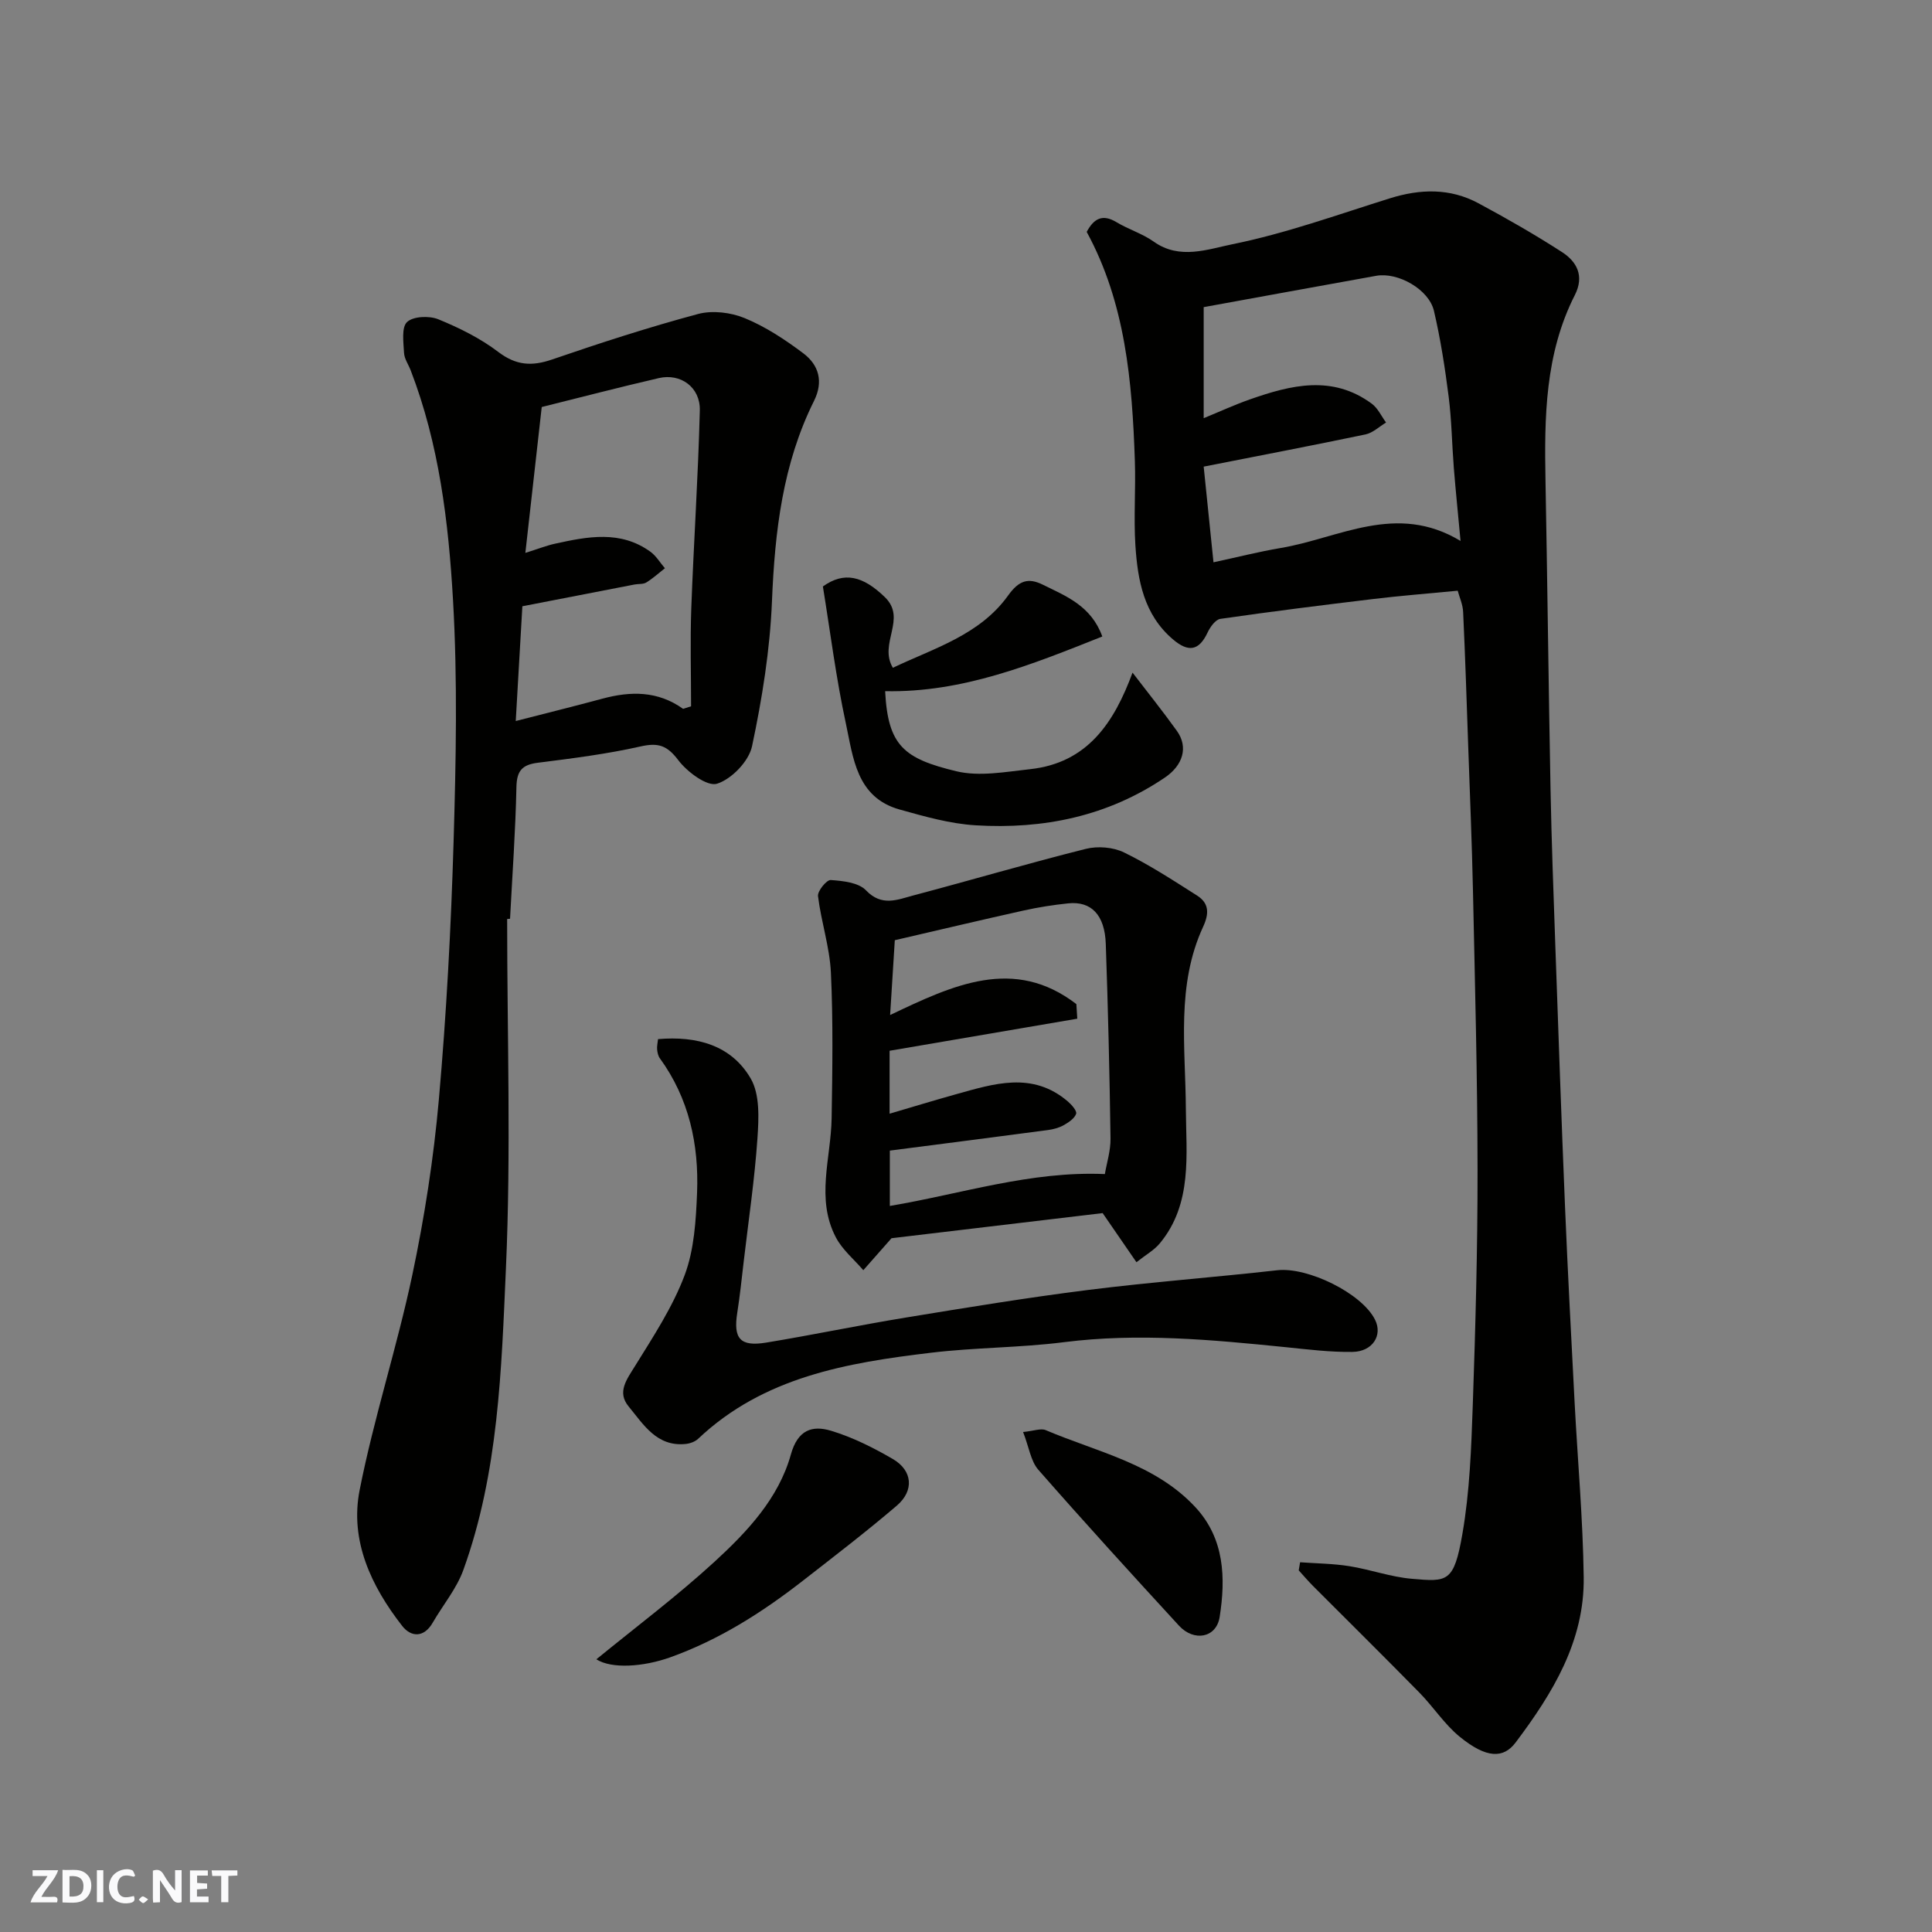
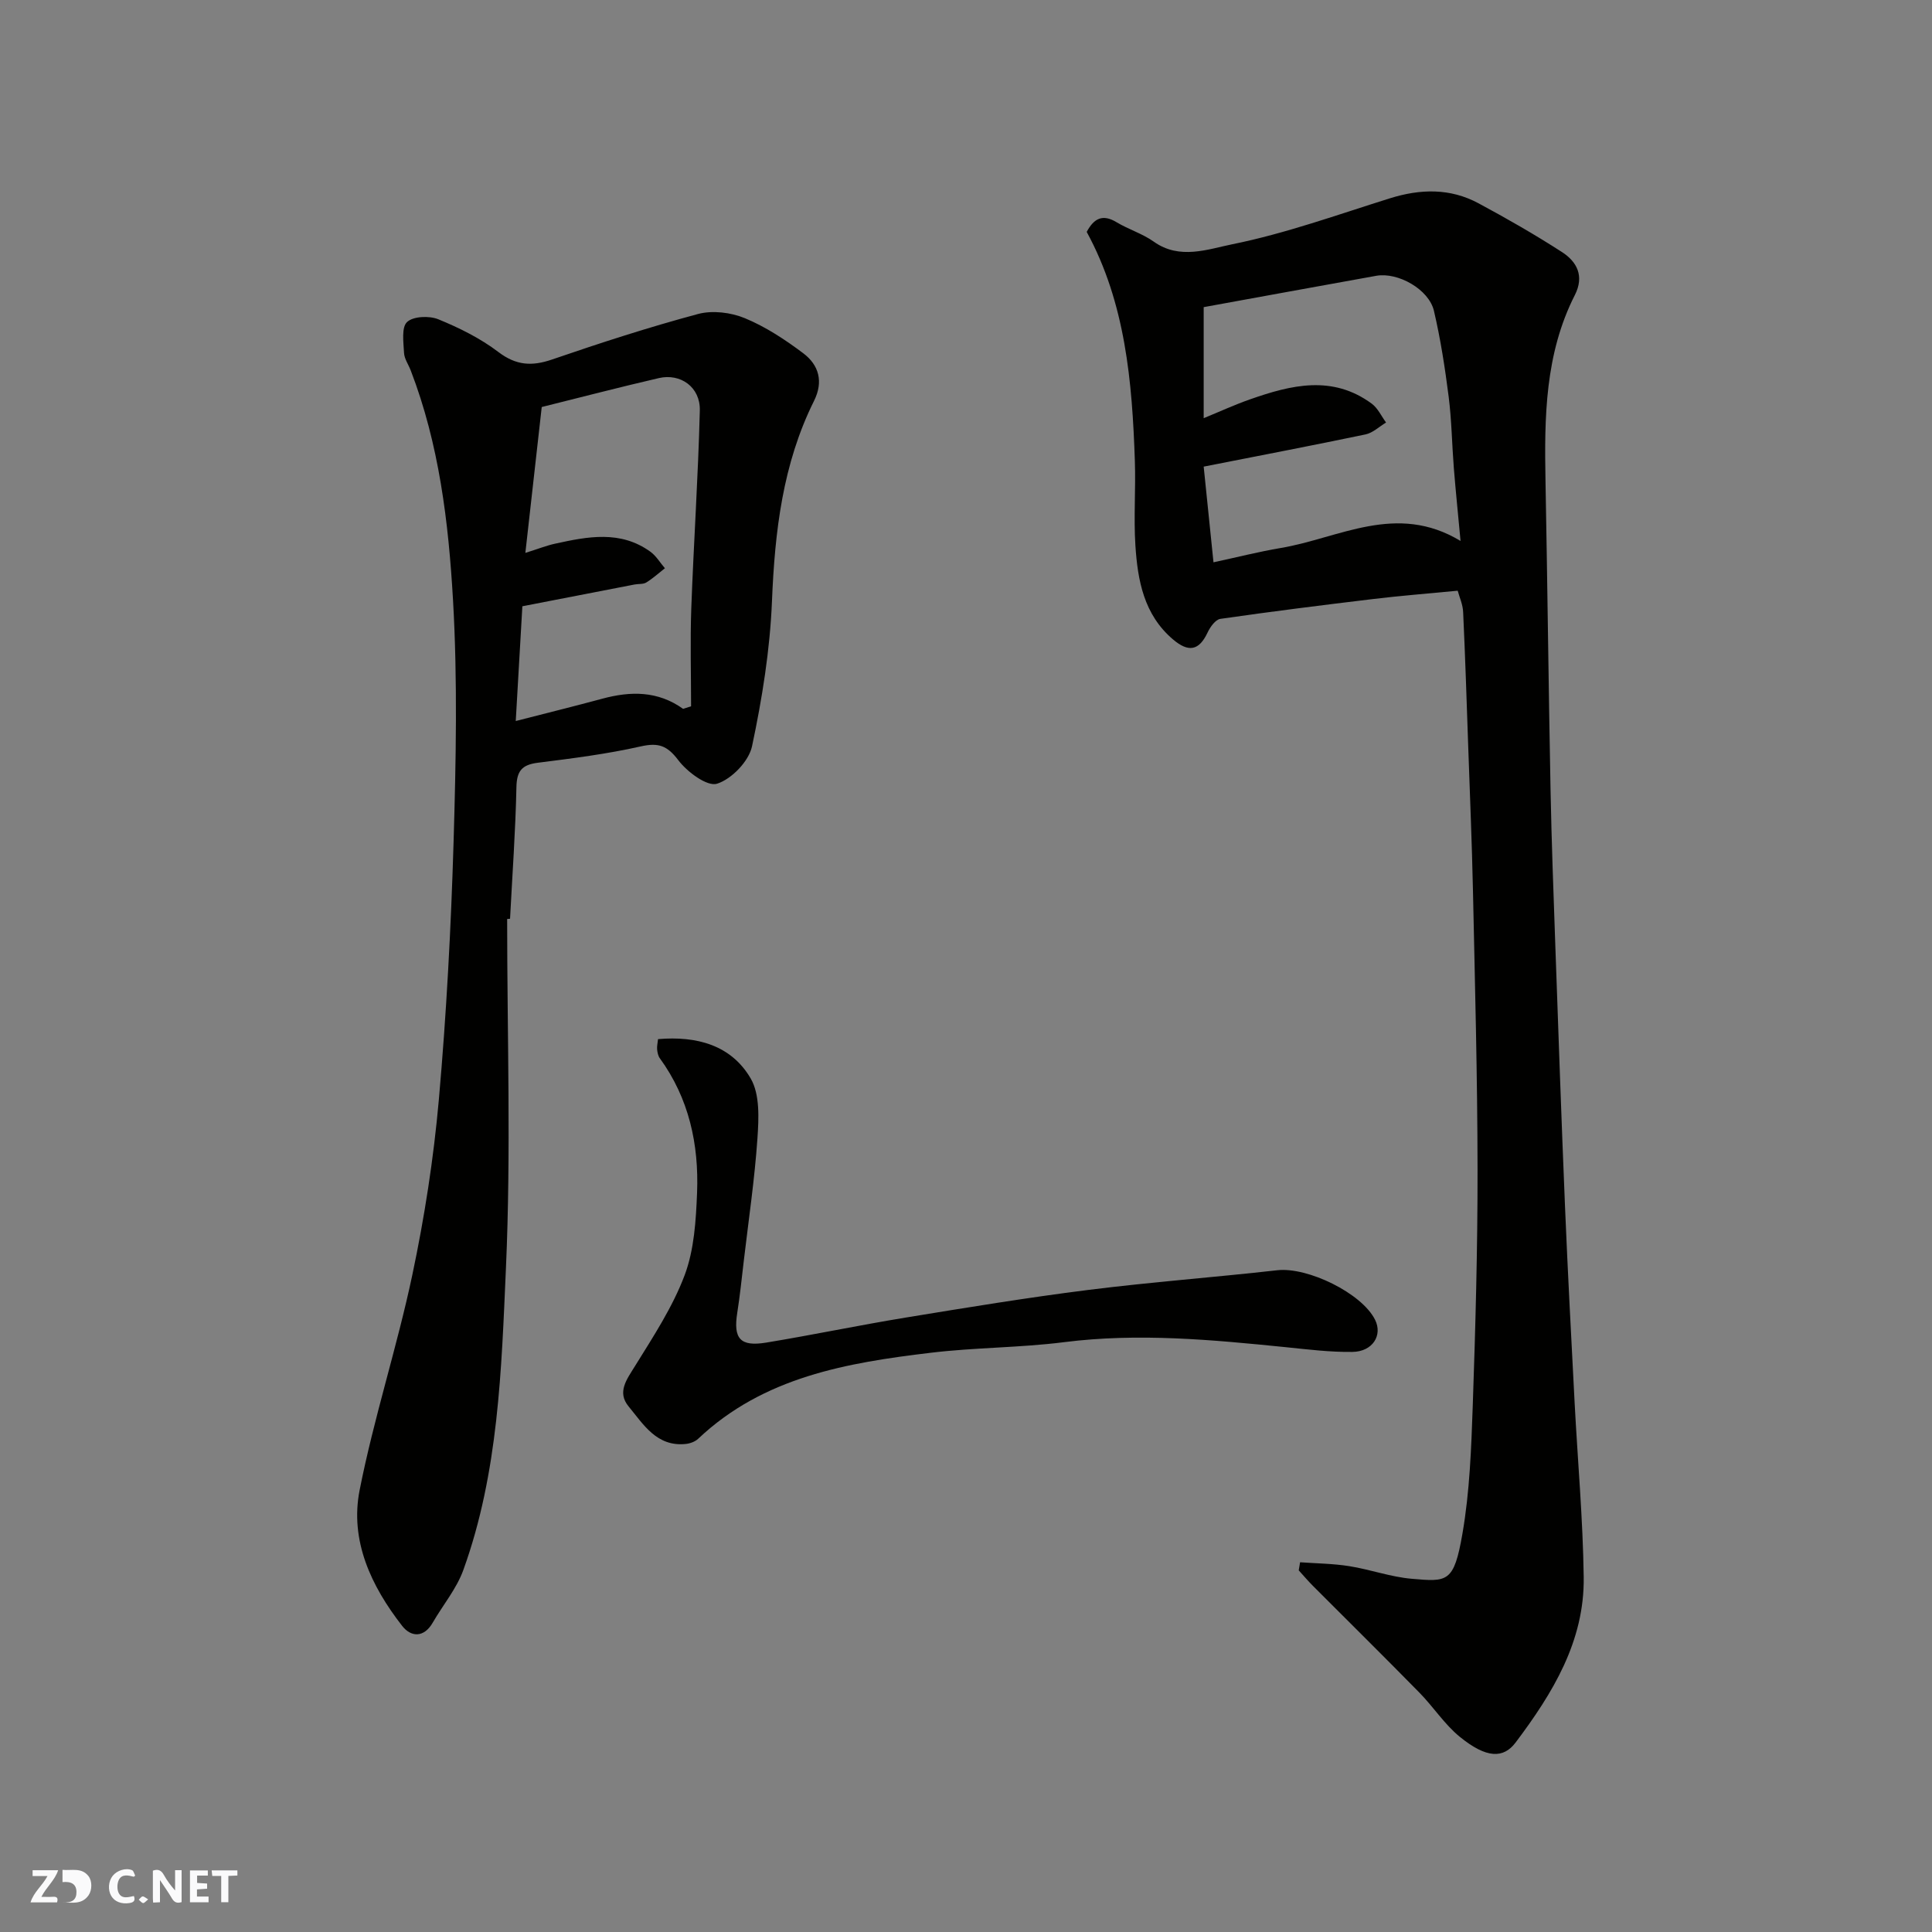
<svg xmlns="http://www.w3.org/2000/svg" enable-background="new 0 0 400 400" viewBox="0 0 400 400">
  <rect x="0" y="0" width="400" height="400" fill="#808080" stroke="none" />
  <g fill="#fafafb">
    <path d="m37.59 393.81c-.92.31-1.52.05-2-.78-.7-1.2-1.52-2.34-2.47-3.78v4.59c-.55.03-.95.05-1.41.07-.03-.37-.06-.64-.06-.91 0-1.91 0-3.81 0-5.7 1.13-.41 1.77-.03 2.29.91.62 1.11 1.38 2.14 2.31 3.19v-4.2h1.35v6.61z" />
-     <path d="m12.94 393.88v-6.75c1.9.19 3.93-.54 5.37 1.29.8 1.01.78 2.88.03 3.97-1.37 1.97-3.4 1.51-5.4 1.49m1.45-1.22c2.04.12 2.92-.58 2.89-2.21-.03-1.51-.98-2.19-2.89-2z" />
+     <path d="m12.94 393.88v-6.75c1.9.19 3.93-.54 5.37 1.29.8 1.01.78 2.88.03 3.97-1.37 1.97-3.4 1.51-5.4 1.49c2.04.12 2.92-.58 2.89-2.21-.03-1.51-.98-2.19-2.89-2z" />
    <path d="m11.81 393.87h-5.49c.68-2.18 2.47-3.48 3.51-5.45h-3.08v-1.21h5.29c-.71 2.13-2.44 3.48-3.47 5.51.86 0 1.63.04 2.39-.01.79-.05 1.14.21.85 1.16" />
    <path d="m39.33 393.86v-6.61h3.7v1.07h-2.22v1.52c.68.04 1.34.09 2.07.13v1.07c-.72.05-1.38.09-2.1.14v1.48h2.4v1.19h-3.85z" />
    <path d="m27.71 388.56c-1.15-.3-2.46-.61-3.1.64-.37.73-.41 1.93-.06 2.67.63 1.35 1.99.93 3.17.68.35.94-.01 1.32-.93 1.46-1.62.25-3.05-.27-3.76-1.48-.73-1.24-.6-3.03.31-4.17.88-1.11 2.71-1.7 4-1.16.32.13.44.74.65 1.12-.1.08-.19.16-.28.24" />
    <path d="m49.15 387.24v1.07c-.59.02-1.17.05-1.87.08v5.44h-1.48v-5.44h-1.85c-.05-.4-.08-.73-.13-1.15z" />
-     <path d="m20.06 387.21h1.33v6.62h-1.33z" />
    <path d="m30.68 393.25c-.49.38-.8.79-1.05.76-.32-.05-.6-.45-.9-.7.26-.24.51-.64.8-.67.29-.04.62.3 1.15.61" />
  </g>
  <path d="m301.8 122.3c-6.42.62-11.97 1.05-17.49 1.72-10.57 1.27-21.12 2.59-31.65 4.11-1.02.15-2.11 1.69-2.65 2.84-1.76 3.73-3.91 4.17-7.16 1.41-6.04-5.14-7.31-12.23-7.78-19.48-.37-5.81.09-11.67-.11-17.49-.55-16.42-1.96-32.7-9.97-47.4 1.52-2.84 3.32-3.72 6.15-2.02 2.49 1.5 5.4 2.38 7.75 4.05 5.33 3.81 11.21 1.55 16.2.54 11.09-2.24 21.86-6.14 32.7-9.53 6.28-1.96 12.43-2.12 18.28 1.02 5.89 3.16 11.7 6.49 17.31 10.11 3.12 2.01 4.67 4.97 2.68 8.9-6.19 12.17-6.33 25.31-6.08 38.53.4 21.27.63 42.54 1.04 63.8.21 10.77.61 21.54.99 32.3.64 18.04 1.26 36.08 2.01 54.11.56 13.54 1.29 27.07 1.99 40.61.63 12.04 1.72 24.07 1.88 36.11.18 13.25-6.42 24.02-14.1 34.23-2.5 3.31-5.99 3.36-11.59-1.21-3.15-2.58-5.44-6.18-8.33-9.12-7.28-7.42-14.69-14.73-22.03-22.09-1.03-1.03-1.97-2.15-2.95-3.22.09-.56.19-1.12.28-1.68 3.41.25 6.85.27 10.21.81 4.34.69 8.57 2.24 12.91 2.61 7.39.64 8.73.83 10.49-9.33 1.51-8.72 1.83-17.69 2.14-26.56.56-16.26 1.01-32.53.99-48.8-.02-19.27-.54-38.54-.95-57.8-.21-9.94-.64-19.87-.98-29.8-.32-9.27-.62-18.54-1.05-27.8-.05-1.59-.76-3.11-1.13-4.48zm-52.59-35.72c3.28-1.34 6.37-2.77 9.57-3.89 8.51-2.99 17.07-5.12 25.23.89 1.26.93 1.99 2.58 2.96 3.9-1.41.84-2.73 2.14-4.25 2.46-11.14 2.33-22.31 4.46-33.51 6.67.65 6.3 1.29 12.61 2.03 19.81 4.84-1.04 9.34-2.19 13.9-2.96 12.14-2.04 23.96-9.49 37.25-1.46-.52-5.62-1.01-10.36-1.39-15.1-.39-4.92-.45-9.88-1.07-14.77-.76-5.96-1.68-11.94-3.05-17.78-1.05-4.45-7.45-8.05-11.94-7.25-11.84 2.12-23.67 4.3-35.73 6.49z" fill="#010100" />
  <path d="m105 190.27c0 24.09.82 48.22-.25 72.26-.93 21.03-1.53 42.34-8.82 62.52-1.4 3.88-4.23 7.25-6.33 10.89-1.84 3.2-4.52 3.02-6.34.68-6.41-8.22-10.87-17.66-8.8-28.12 2.95-14.97 7.74-29.57 10.9-44.51 2.53-11.97 4.42-24.15 5.5-36.33 1.57-17.75 2.52-35.57 3.05-53.38.49-16.68.84-33.44-.12-50.08-.93-16.1-2.87-32.23-8.76-47.52-.47-1.22-1.32-2.4-1.38-3.63-.11-2.19-.56-5.27.63-6.38 1.28-1.2 4.59-1.33 6.46-.57 4.35 1.78 8.71 3.94 12.43 6.77 3.69 2.8 6.93 3 11.13 1.56 9.98-3.43 20.04-6.69 30.22-9.42 2.98-.8 6.81-.33 9.7.87 4.31 1.78 8.35 4.45 12.1 7.27 3.21 2.42 4.21 5.85 2.21 9.86-6.49 13.04-8.11 27.03-8.7 41.42-.41 10.08-2.03 20.19-4.13 30.08-.66 3.1-4.22 6.79-7.24 7.75-2.03.65-6.2-2.44-8.04-4.89-2.31-3.05-4.14-3.65-7.79-2.83-7 1.58-14.16 2.48-21.29 3.38-3.24.41-4.35 1.66-4.42 5.03-.19 9.1-.85 18.18-1.32 27.27-.21.03-.41.04-.6.05zm36.43-43.51c.55-.18 1.1-.36 1.65-.53 0-6.73-.2-13.47.04-20.2.5-13.69 1.43-27.37 1.77-41.06.12-4.81-3.98-7.73-8.48-6.69-8.17 1.89-16.29 4.01-24.25 5.99-1.15 10.23-2.23 19.86-3.39 30.2 2.78-.87 4.44-1.54 6.17-1.91 6.74-1.48 13.52-2.81 19.72 1.67 1.2.87 2.01 2.27 3 3.42-1.28 1-2.49 2.11-3.86 2.95-.64.39-1.6.26-2.4.41-7.77 1.5-15.54 3.01-23.25 4.51-.46 7.98-.9 15.62-1.37 23.76 6.62-1.7 12.28-3.1 17.91-4.62 5.85-1.58 11.48-1.66 16.74 2.1z" fill="#010100" />
-   <path d="m184.58 256.36c-2.3 2.61-4.07 4.61-5.84 6.62-1.92-2.24-4.33-4.22-5.67-6.77-4.22-8.01-1.02-16.43-.89-24.7.16-10.04.32-20.1-.15-30.12-.25-5.31-2.02-10.54-2.67-15.86-.13-1.05 1.79-3.39 2.63-3.33 2.52.18 5.75.51 7.3 2.13 3.27 3.43 6.52 1.93 9.78 1.07 11.93-3.16 23.77-6.65 35.74-9.65 2.46-.62 5.66-.36 7.91.74 5.25 2.56 10.19 5.79 15.13 8.93 2.47 1.57 2.52 3.7 1.25 6.44-5.61 12.16-3.65 24.95-3.58 37.76.05 9.31 1.43 19.59-5.4 27.81-1.17 1.41-2.89 2.36-4.83 3.9-2.47-3.6-4.75-6.91-7-10.17-14.87 1.77-29.65 3.53-43.71 5.2zm38.27-48.47c.06 1.01.13 2.02.19 3.02-12.89 2.2-25.78 4.4-38.86 6.64v13.03c4.63-1.36 9.14-2.74 13.69-4.01 7.9-2.2 15.86-4.81 23.21 1.47.79.68 1.93 1.97 1.72 2.56-.34.98-1.56 1.78-2.58 2.36-.96.54-2.12.85-3.23 1-10.84 1.44-21.69 2.83-32.76 4.26v11.46c14.83-2.5 29.18-7.27 44.52-6.6.38-2.28 1.21-4.84 1.17-7.4-.19-13.42-.51-26.85-.98-40.26-.21-6.02-3.02-8.88-7.77-8.39-3.08.32-6.16.8-9.18 1.47-8.87 1.97-17.7 4.07-26.73 6.16-.31 4.91-.63 10.01-.97 15.49 13.06-6.23 25.67-12.18 38.56-2.26z" fill="#010100" />
  <path d="m136.24 215.14c8-.69 15.16 1.23 19.19 8.16 1.92 3.31 1.67 8.26 1.39 12.39-.58 8.49-1.84 16.93-2.83 25.39-.42 3.58-.79 7.17-1.35 10.73-.84 5.33.59 7.05 6 6.16 9.65-1.59 19.23-3.6 28.87-5.18 12.57-2.06 25.14-4.13 37.78-5.72 13.02-1.64 26.12-2.61 39.16-4.08 6.28-.71 17.49 4.74 20.24 10.25 1.61 3.22-.5 6.61-4.7 6.66-4.59.06-9.2-.51-13.78-.98-15.27-1.54-30.51-2.99-45.9-1.04-9.13 1.16-18.42 1.09-27.56 2.19-17.44 2.08-34.66 5.01-48.2 17.81-.64.61-1.7.99-2.61 1.08-5.98.6-8.72-4.05-11.79-7.77-2.45-2.96-.4-5.58 1.34-8.39 3.76-6.07 7.77-12.17 10.26-18.79 1.98-5.28 2.34-11.33 2.57-17.07.39-10-1.66-19.52-7.71-27.84-.36-.49-.5-1.21-.56-1.84s.1-1.27.19-2.12z" fill="#010100" />
-   <path d="m183.26 143.1c.57 11.33 3.92 13.97 14.74 16.58 4.78 1.15 10.19.12 15.26-.43 11.94-1.29 17.42-9.7 21.22-19.99 3.09 4.04 6.25 7.97 9.18 12.06 2.43 3.39 1.23 7.15-2.48 9.66-11.89 8.05-25.18 10.74-39.2 9.89-5.29-.32-10.57-1.83-15.73-3.27-8.96-2.51-9.6-10.75-11.13-17.85-2.03-9.38-3.22-18.94-4.75-28.33 4.39-3.14 8.26-2.2 12.81 2.19 4.68 4.51-1.34 9.59 1.68 14.65 8.44-4.04 17.97-6.75 23.86-14.97 2.26-3.16 4.2-3.72 7.22-2.22 4.8 2.37 9.98 4.36 12.28 10.71-14.57 5.8-28.95 11.65-44.96 11.32z" fill="#010100" />
-   <path d="m123.47 343.54c8.21-6.71 16.72-13.09 24.52-20.25 6.74-6.19 13.22-13.08 15.75-22.15 1.43-5.14 4.44-6.08 8.31-4.92 4.45 1.34 8.74 3.49 12.78 5.84 4.11 2.38 4.49 6.55.84 9.67-6.34 5.42-12.98 10.5-19.56 15.63-8.38 6.52-17.26 12.16-27.37 15.78-5.57 1.98-12.12 2.42-15.27.4z" fill="#010100" />
-   <path d="m211.82 296.48c2.21-.21 3.67-.82 4.7-.38 10.73 4.57 22.65 6.95 31.01 15.99 6 6.49 6.25 14.63 4.99 22.67-.68 4.37-5.32 5.19-8.43 1.81-9.82-10.68-19.59-21.4-29.15-32.31-1.54-1.79-1.89-4.62-3.12-7.78z" fill="#010100" />
</svg>